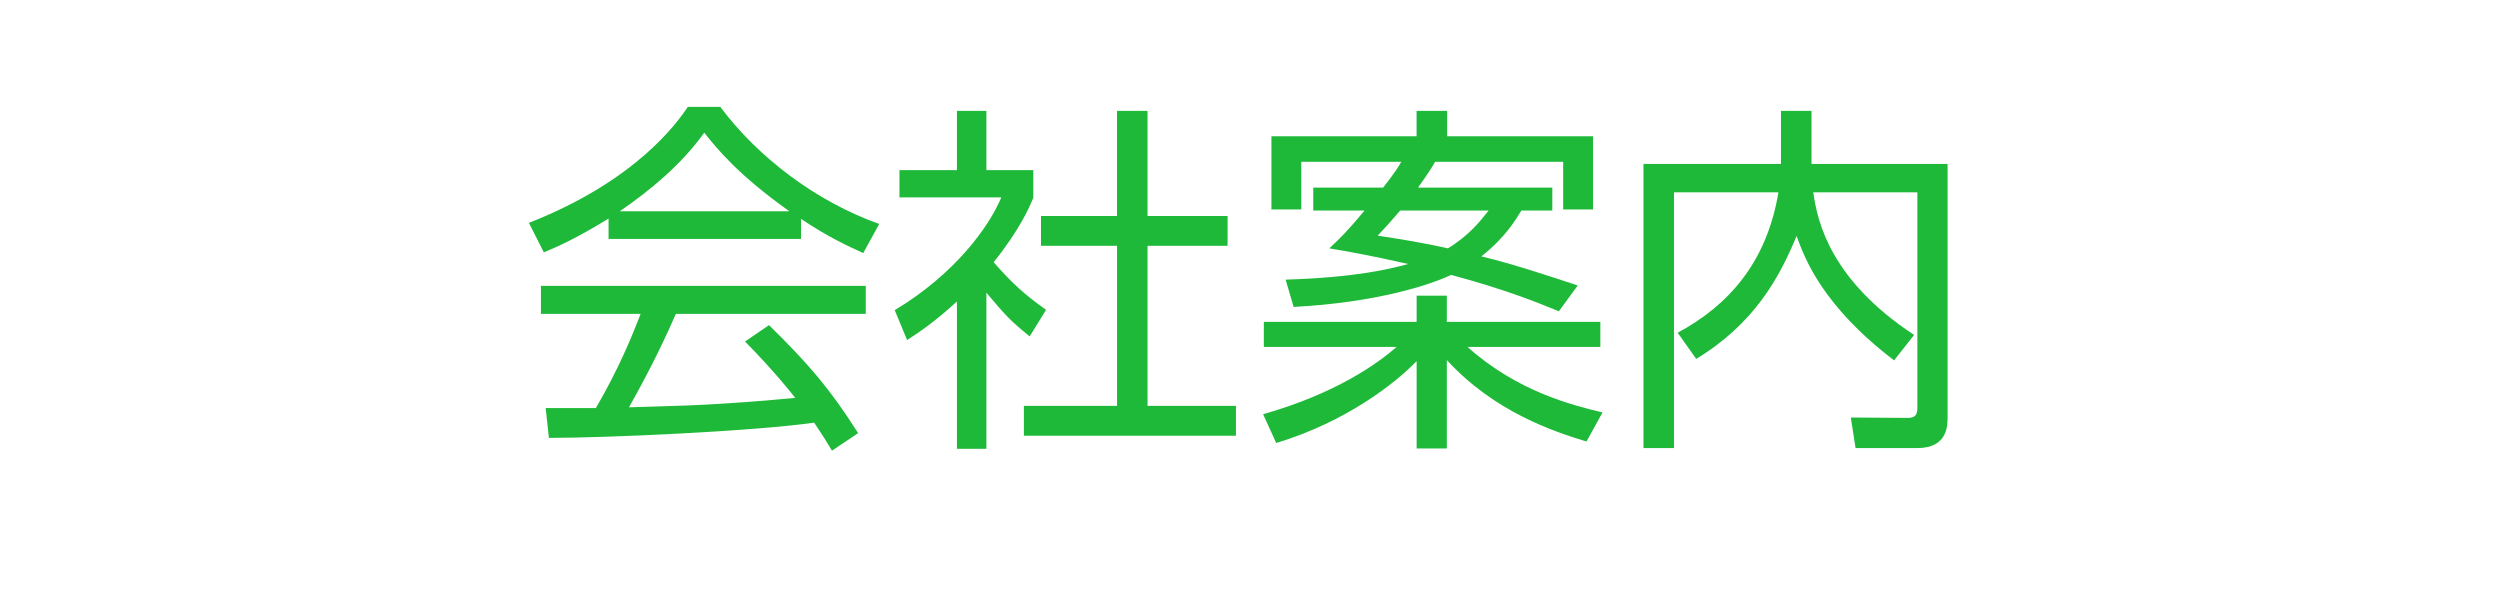
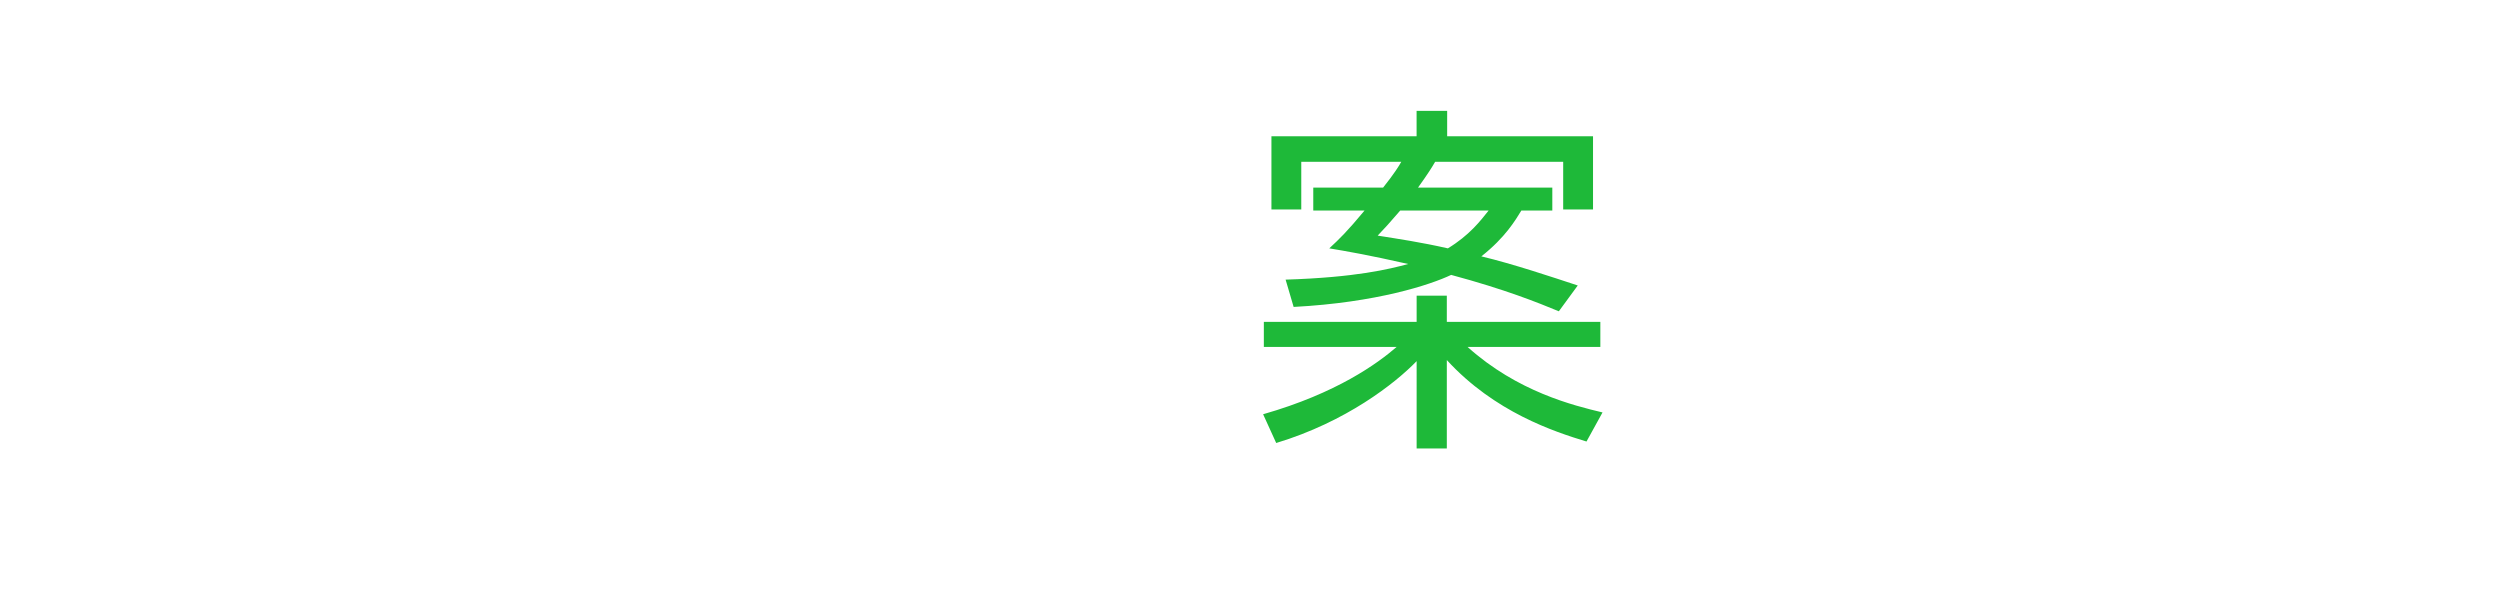
<svg xmlns="http://www.w3.org/2000/svg" version="1.1" id="レイヤー_1" x="0px" y="0px" viewBox="0 0 110 26" style="enable-background:new 0 0 110 26;" xml:space="preserve">
  <style type="text/css">
	.st0{fill:#1EB939;}
	.st1{fill:none;}
</style>
  <g>
-     <path class="st0" d="M35.245,10.512h-8.468V9.615c-1.425,0.88-2.305,1.265-2.849,1.488l-0.656-1.297   c4.77-1.872,6.563-4.466,6.994-5.105h1.425c1.665,2.225,4.21,4.161,6.995,5.154l-0.704,1.28c-0.705-0.32-1.601-0.736-2.737-1.505   V10.512z M33.836,14.305c1.713,1.681,2.689,2.802,3.922,4.754l-1.152,0.769c-0.256-0.433-0.448-0.736-0.784-1.232   c-2.673,0.384-9.204,0.672-11.669,0.672l-0.144-1.313h2.209c1.008-1.729,1.616-3.217,1.969-4.146h-4.386v-1.232h14.293v1.232   h-8.355c-0.384,0.881-1.024,2.273-2.064,4.113c0.4-0.016,2.193-0.063,2.529-0.08c1.952-0.079,3.602-0.224,4.786-0.336   c-0.16-0.208-0.961-1.216-2.209-2.48L33.836,14.305z M34.732,9.295c-2.257-1.601-3.185-2.753-3.745-3.457   c-1.009,1.408-2.369,2.528-3.714,3.457H34.732z" />
-     <path class="st0" d="M43.401,19.747h-1.296v-6.482c-1.009,0.928-1.745,1.408-2.193,1.696l-0.544-1.313   c2.657-1.601,4.146-3.665,4.689-4.962h-4.481v-1.2h2.529V4.877h1.296v2.609h2.065v1.216c-0.16,0.385-0.576,1.377-1.745,2.834   c0.849,0.976,1.409,1.456,2.305,2.097l-0.72,1.168c-0.849-0.688-1.024-0.88-1.905-1.921V19.747z M50.492,4.877v4.626h3.521v1.313   h-3.521v7.043h3.89v1.313h-9.331v-1.313h4.098v-7.043h-3.346V9.503h3.346V4.877H50.492z" />
    <path class="st0" d="M69.806,19.427c-1.424-0.432-4.05-1.296-6.146-3.585v3.89h-1.328V15.89c-0.944,0.977-3.105,2.673-6.179,3.602   l-0.576-1.265c3.249-0.929,5.042-2.241,5.874-2.961h-5.842v-1.104h6.723v-1.152h1.328v1.152h6.755v1.104h-5.842   c2.192,1.969,4.657,2.576,5.938,2.881L69.806,19.427z M68.302,8.254v1.009H66.94c-0.256,0.416-0.704,1.185-1.761,2.017   c1.409,0.337,3.122,0.913,4.242,1.281l-0.832,1.136c-0.929-0.384-2.354-0.96-4.738-1.601c-0.912,0.433-3.281,1.217-6.931,1.409   l-0.353-1.201c3.09-0.096,4.563-0.464,5.395-0.688c-1.761-0.4-2.801-0.577-3.474-0.688c0.448-0.416,0.769-0.721,1.553-1.665h-2.257   V8.254h3.073c0.496-0.624,0.704-0.96,0.8-1.136h-4.401v2.097h-1.313V5.997h6.387v-1.12h1.345v1.12h6.418v3.218h-1.313V7.118h-5.634   c-0.128,0.224-0.305,0.512-0.753,1.136H68.302z M61.61,9.263c-0.464,0.544-0.688,0.784-0.992,1.104   c0.912,0.145,1.889,0.288,3.089,0.561c0.945-0.576,1.425-1.201,1.793-1.665H61.61z" />
-     <path class="st0" d="M78.363,4.877h1.344v2.337h5.987v11.141c0,0.368,0,1.36-1.329,1.36h-2.721l-0.208-1.345l2.48,0.017   c0.208,0,0.448-0.017,0.448-0.416V8.463h-4.578c0.177,1.328,0.785,3.873,4.435,6.274l-0.881,1.12   c-3.169-2.417-3.938-4.498-4.29-5.475c-0.752,1.825-1.856,3.858-4.417,5.41l-0.816-1.152c2.209-1.185,3.921-3.073,4.434-6.178   h-4.594v11.252h-1.345V7.214h6.051V4.877z" />
  </g>
  <rect class="st1" width="110" height="26" />
</svg>